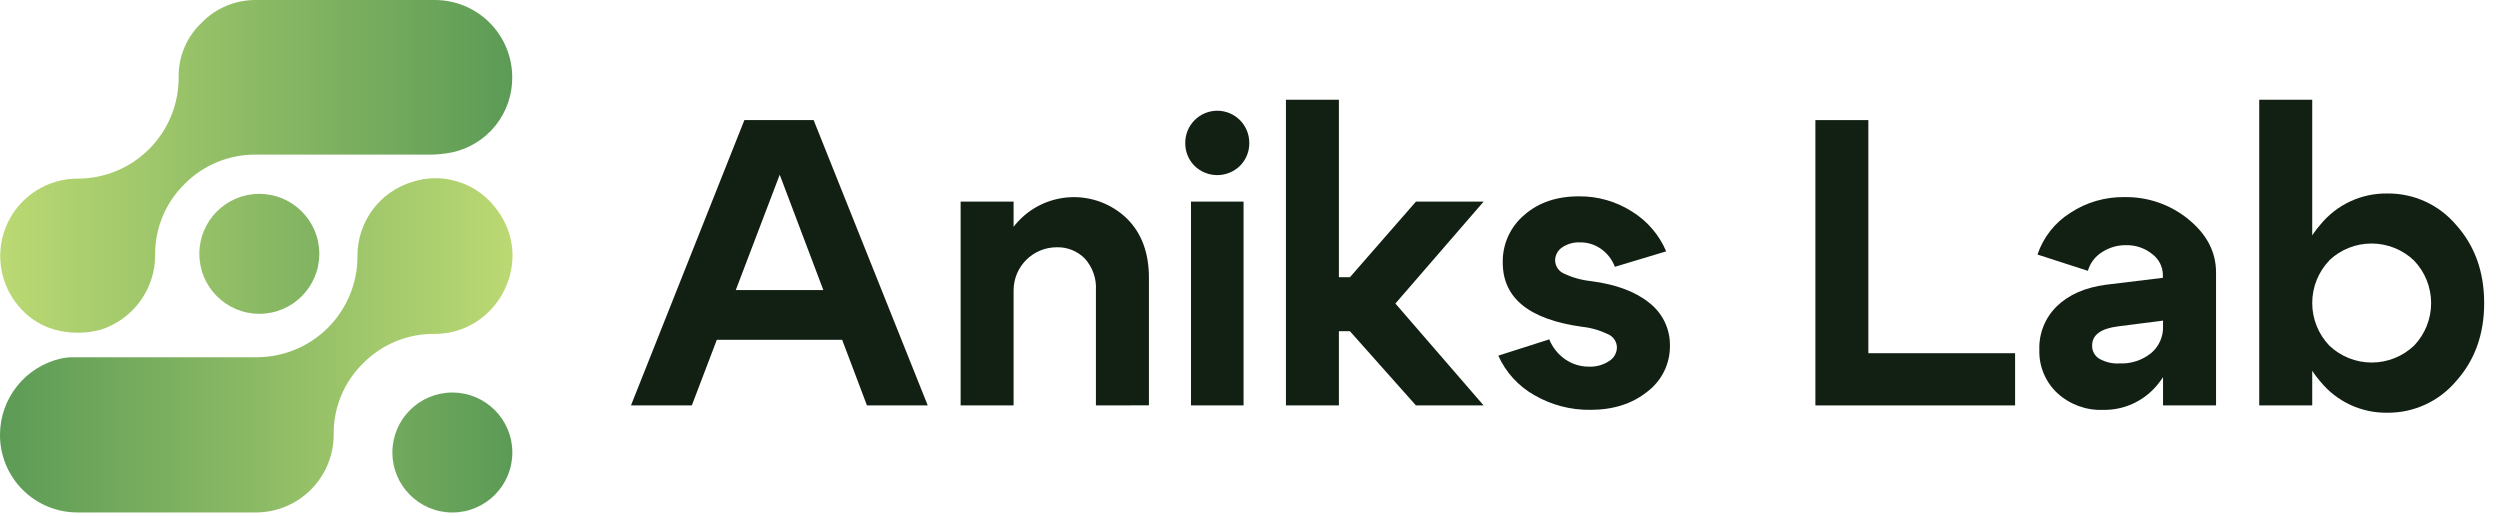
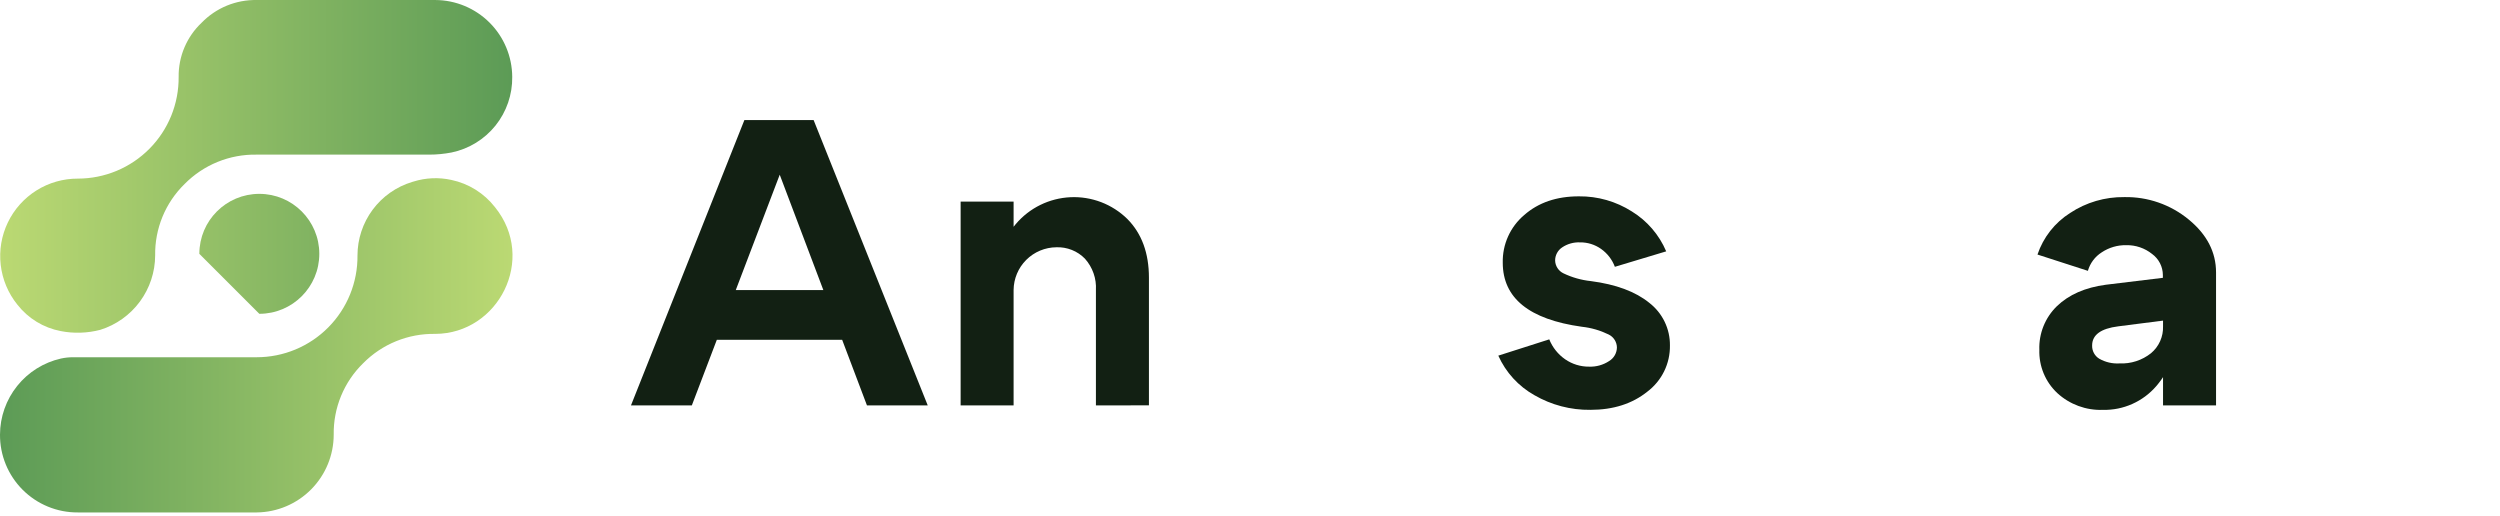
<svg xmlns="http://www.w3.org/2000/svg" width="155" height="32" viewBox="0 0 155 32" fill="none">
-   <path d="M28.047 31.774C30.101 31.774 31.765 30.109 31.765 28.055C31.765 26.002 30.101 24.337 28.047 24.337C25.993 24.337 24.328 26.002 24.328 28.055C24.328 30.109 25.993 31.774 28.047 31.774Z" fill="url(#paint0_linear_90_77)" />
  <path d="M26.992 0.001H15.922C15.285 -0.011 14.652 0.108 14.063 0.35C13.474 0.593 12.941 0.955 12.497 1.412C12.041 1.843 11.68 2.364 11.435 2.942C11.19 3.519 11.068 4.142 11.076 4.769C11.083 5.594 10.926 6.413 10.616 7.178C10.305 7.942 9.846 8.638 9.264 9.224C8.683 9.81 7.992 10.275 7.23 10.593C6.468 10.91 5.651 11.074 4.826 11.074C3.919 11.071 3.03 11.325 2.261 11.807C1.493 12.289 0.877 12.979 0.485 13.796C0.092 14.614 -0.061 15.526 0.044 16.427C0.149 17.328 0.506 18.18 1.076 18.886C1.743 19.741 2.698 20.324 3.763 20.527C4.577 20.686 5.417 20.659 6.219 20.449C7.202 20.141 8.062 19.528 8.673 18.699C9.285 17.869 9.616 16.867 9.62 15.837C9.607 15.014 9.762 14.197 10.075 13.435C10.389 12.674 10.854 11.985 11.443 11.41C12.026 10.818 12.723 10.352 13.492 10.038C14.261 9.725 15.086 9.571 15.917 9.587H26.609C27.075 9.587 27.54 9.542 27.997 9.454C29.071 9.231 30.033 8.641 30.72 7.786C31.406 6.93 31.773 5.863 31.758 4.766C31.751 3.505 31.247 2.296 30.354 1.404C29.462 0.512 28.254 0.008 26.992 0.001Z" fill="url(#paint1_linear_90_77)" />
-   <path d="M16.078 19.456C18.132 19.456 19.797 17.791 19.797 15.738C19.797 13.684 18.132 12.019 16.078 12.019C14.024 12.019 12.359 13.684 12.359 15.738C12.359 17.791 14.024 19.456 16.078 19.456Z" fill="url(#paint2_linear_90_77)" />
+   <path d="M16.078 19.456C18.132 19.456 19.797 17.791 19.797 15.738C19.797 13.684 18.132 12.019 16.078 12.019C14.024 12.019 12.359 13.684 12.359 15.738Z" fill="url(#paint2_linear_90_77)" />
  <path d="M30.687 12.842C30.013 11.978 29.054 11.38 27.982 11.155C27.205 10.984 26.397 11.019 25.638 11.256L25.549 11.282C24.571 11.579 23.714 12.182 23.104 13.003C22.495 13.824 22.165 14.819 22.164 15.842C22.172 16.668 22.015 17.486 21.705 18.251C21.394 19.016 20.935 19.712 20.354 20.298C19.773 20.885 19.081 21.35 18.319 21.668C17.557 21.986 16.74 22.149 15.914 22.149H4.529C4.276 22.149 4.023 22.176 3.776 22.23C2.707 22.473 1.751 23.072 1.066 23.928C0.38 24.784 0.004 25.847 0 26.943C-0.004 27.578 0.118 28.207 0.358 28.794C0.599 29.381 0.954 29.915 1.402 30.364C1.851 30.813 2.384 31.169 2.97 31.41C3.557 31.652 4.186 31.775 4.82 31.771H15.922C17.191 31.756 18.402 31.241 19.294 30.339C20.187 29.437 20.688 28.22 20.69 26.951C20.677 26.128 20.832 25.311 21.145 24.55C21.459 23.788 21.924 23.099 22.513 22.524C23.096 21.933 23.793 21.466 24.563 21.153C25.332 20.84 26.157 20.686 26.987 20.701C30.89 20.688 33.294 16.063 30.687 12.842Z" fill="url(#paint3_linear_90_77)" />
  <path d="M42.893 25.136H39.12L46.151 7.446H50.445L57.52 25.136H53.752L48.343 10.832L42.893 25.136ZM43.398 17.983H53.294V21.066H43.398V17.983Z" fill="#122013" />
  <path d="M59.559 25.136V12.501H62.843V25.136H59.559ZM67.947 25.136V17.982C67.967 17.629 67.918 17.276 67.8 16.942C67.683 16.608 67.501 16.3 67.265 16.037C67.036 15.802 66.76 15.618 66.456 15.497C66.151 15.375 65.825 15.319 65.497 15.331C64.795 15.336 64.123 15.617 63.627 16.113C63.13 16.609 62.849 17.28 62.843 17.982H61.554C61.511 16.489 62.019 15.032 62.981 13.889C63.401 13.394 63.919 12.991 64.502 12.705C65.085 12.419 65.72 12.257 66.368 12.227C67.017 12.197 67.664 12.302 68.271 12.533C68.877 12.765 69.429 13.119 69.893 13.574C70.787 14.475 71.234 15.69 71.234 17.219V25.131L67.947 25.136Z" fill="#122013" />
-   <path d="M74.054 10.277C73.869 10.089 73.723 9.866 73.626 9.621C73.528 9.376 73.481 9.113 73.486 8.85C73.486 8.323 73.695 7.819 74.068 7.447C74.44 7.074 74.945 6.865 75.471 6.865C75.997 6.865 76.502 7.074 76.874 7.447C77.246 7.819 77.455 8.323 77.455 8.85C77.461 9.114 77.413 9.376 77.315 9.621C77.217 9.867 77.071 10.089 76.885 10.277C76.508 10.649 75.999 10.857 75.469 10.857C74.94 10.857 74.431 10.649 74.054 10.277ZM73.841 25.136V12.501H77.101V25.136H73.841Z" fill="#122013" />
-   <path d="M79.728 25.136V6.183H83.012V17.188H83.695L87.788 12.501H91.984L86.515 18.819L91.984 25.136H87.788L83.695 20.535H83.012V25.136H79.728Z" fill="#122013" />
  <path d="M98.075 20.259C94.807 19.804 93.173 18.481 93.171 16.29C93.158 15.729 93.27 15.173 93.5 14.661C93.73 14.15 94.071 13.696 94.499 13.334C95.381 12.558 96.514 12.171 97.898 12.173C99.056 12.161 100.193 12.486 101.171 13.107C102.122 13.691 102.868 14.557 103.304 15.584L100.122 16.542C99.954 16.093 99.654 15.706 99.262 15.43C98.881 15.162 98.426 15.021 97.96 15.027C97.565 15.01 97.175 15.12 96.848 15.342C96.715 15.431 96.606 15.551 96.531 15.693C96.456 15.834 96.417 15.992 96.418 16.152C96.422 16.32 96.473 16.483 96.566 16.624C96.657 16.765 96.787 16.877 96.939 16.949C97.472 17.204 98.045 17.366 98.632 17.428C100.194 17.631 101.404 18.081 102.26 18.779C102.662 19.091 102.987 19.491 103.208 19.949C103.43 20.408 103.542 20.911 103.536 21.42C103.544 21.974 103.421 22.523 103.177 23.021C102.933 23.518 102.575 23.951 102.132 24.285C101.196 25.035 100.021 25.41 98.606 25.41C97.387 25.426 96.187 25.112 95.132 24.501C94.143 23.945 93.359 23.086 92.895 22.05L96.054 21.04C96.255 21.54 96.598 21.97 97.041 22.277C97.478 22.579 97.999 22.739 98.53 22.732C98.965 22.748 99.393 22.629 99.757 22.391C99.904 22.304 100.027 22.18 100.113 22.032C100.199 21.884 100.246 21.716 100.249 21.545C100.247 21.375 100.196 21.209 100.104 21.066C100.012 20.922 99.882 20.808 99.728 20.735C99.209 20.482 98.649 20.32 98.075 20.259Z" fill="#122013" />
-   <path d="M115.838 21.899H124.936V25.136H112.554V7.446H115.838V21.899Z" fill="#122013" />
  <path d="M134.108 19.878L131.33 20.233C130.252 20.368 129.712 20.764 129.712 21.42C129.707 21.583 129.744 21.745 129.822 21.89C129.899 22.034 130.013 22.155 130.153 22.24C130.533 22.456 130.968 22.558 131.405 22.532C132.113 22.565 132.809 22.34 133.363 21.899C133.606 21.696 133.799 21.441 133.928 21.152C134.057 20.863 134.119 20.549 134.108 20.233H134.994C135.041 21.587 134.576 22.909 133.692 23.936C133.283 24.411 132.775 24.79 132.202 25.045C131.63 25.301 131.008 25.426 130.382 25.412C129.338 25.451 128.321 25.077 127.551 24.37C127.186 24.028 126.898 23.612 126.706 23.15C126.515 22.688 126.424 22.191 126.439 21.691C126.421 21.188 126.509 20.688 126.696 20.221C126.884 19.755 127.167 19.333 127.528 18.983C128.271 18.267 129.282 17.825 130.561 17.654L134.098 17.225V17.048C134.096 16.793 134.034 16.543 133.918 16.317C133.802 16.091 133.634 15.895 133.429 15.745C132.975 15.381 132.407 15.188 131.824 15.201C131.286 15.191 130.757 15.346 130.309 15.644C129.891 15.908 129.585 16.317 129.449 16.792L126.324 15.782C126.683 14.716 127.398 13.806 128.348 13.204C129.344 12.546 130.514 12.204 131.707 12.22C133.161 12.192 134.577 12.685 135.699 13.61C136.83 14.537 137.395 15.632 137.395 16.894V25.134H134.108V19.878Z" fill="#122013" />
-   <path d="M140.072 25.136V6.183H143.358V25.136H140.072ZM143.863 23.657C142.752 22.367 142.196 20.745 142.194 18.792C142.192 16.839 142.749 15.218 143.863 13.928C144.364 13.314 144.996 12.822 145.714 12.487C146.431 12.153 147.215 11.985 148.006 11.996C148.818 11.986 149.621 12.155 150.359 12.491C151.097 12.828 151.752 13.323 152.277 13.941C153.439 15.238 154.019 16.855 154.019 18.792C154.019 20.73 153.435 22.347 152.267 23.644C151.742 24.262 151.087 24.757 150.349 25.093C149.61 25.43 148.807 25.599 147.996 25.589C147.206 25.599 146.424 25.43 145.709 25.095C144.993 24.761 144.363 24.269 143.863 23.657ZM144.418 16.147C143.738 16.858 143.358 17.803 143.358 18.787C143.358 19.771 143.738 20.717 144.418 21.428C145.127 22.101 146.068 22.477 147.046 22.477C148.024 22.477 148.964 22.101 149.673 21.428C150.354 20.716 150.732 19.77 150.73 18.785C150.729 17.801 150.346 16.855 149.663 16.147C148.954 15.473 148.013 15.098 147.035 15.098C146.057 15.098 145.117 15.473 144.408 16.147H144.418Z" fill="#122013" />
  <defs>
    <linearGradient id="paint0_linear_90_77" x1="-0.107" y1="28.055" x2="31.625" y2="28.055" gradientUnits="userSpaceOnUse">
      <stop stop-color="#BBD973" />
      <stop offset="1" stop-color="#5C9B56" />
    </linearGradient>
    <linearGradient id="paint1_linear_90_77" x1="-0.005" y1="10.316" x2="31.726" y2="10.316" gradientUnits="userSpaceOnUse">
      <stop stop-color="#BBD973" />
      <stop offset="1" stop-color="#5C9B56" />
    </linearGradient>
    <linearGradient id="paint2_linear_90_77" x1="-0.008" y1="15.738" x2="31.724" y2="15.738" gradientUnits="userSpaceOnUse">
      <stop stop-color="#BBD973" />
      <stop offset="1" stop-color="#5C9B56" />
    </linearGradient>
    <linearGradient id="paint3_linear_90_77" x1="0" y1="21.404" x2="31.776" y2="21.404" gradientUnits="userSpaceOnUse">
      <stop stop-color="#5C9B56" />
      <stop offset="1" stop-color="#BBD973" />
    </linearGradient>
  </defs>
</svg>